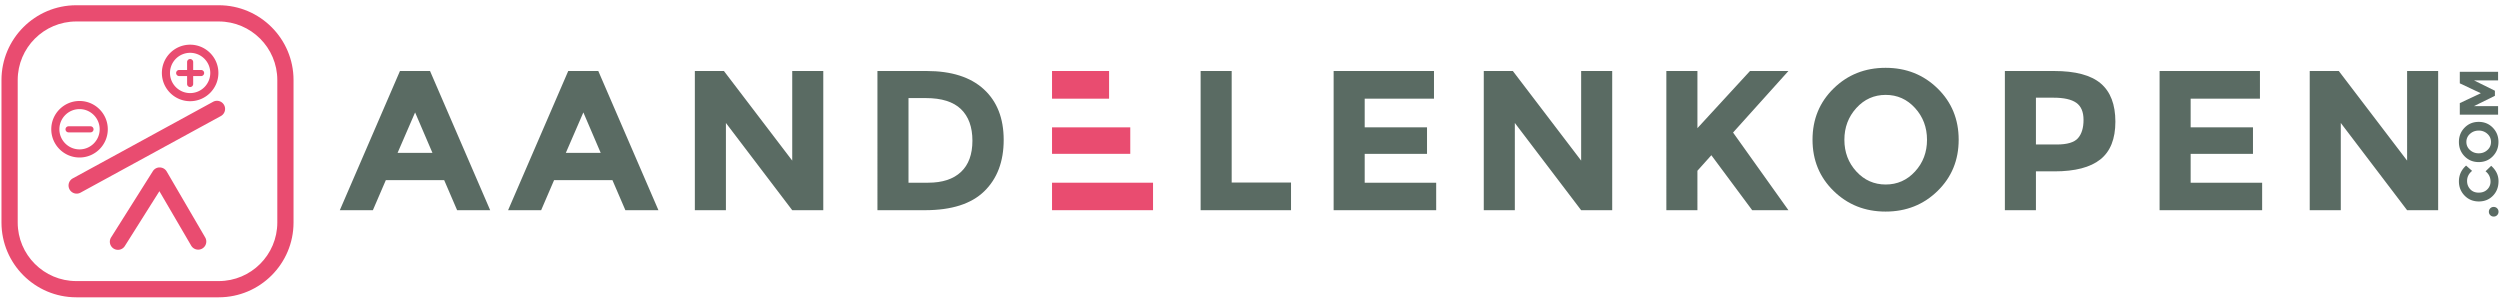
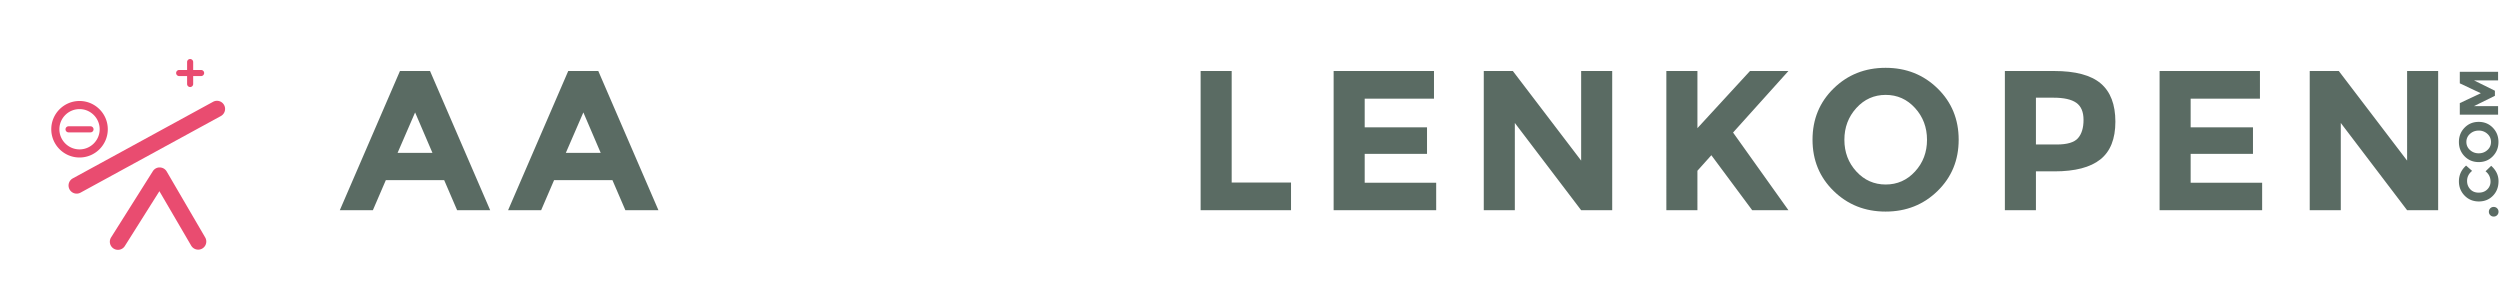
<svg xmlns="http://www.w3.org/2000/svg" version="1.1" id="Layer_1" x="0" y="0" width="314" height="38" viewBox="0 0 314 38" xml:space="preserve">
  <g fill="#5A6B63">
    <path d="M313.639 27.026a.584.584 0 0 1-.43.175.582.582 0 0 1-.43-.175.585.585 0 0 1-.176-.43c0-.169.059-.313.176-.43a.582.582 0 0 1 .43-.175c.169 0 .313.058.43.175.116.117.175.26.175.43a.59.59 0 0 1-.175.43zM312.81 22.805c0-.527-.208-.958-.626-1.292l.709-.688c.614.545.921 1.189.921 1.93 0 .741-.234 1.35-.702 1.829-.468.479-1.058.718-1.771.718-.714 0-1.308-.244-1.785-.732-.476-.488-.716-1.086-.716-1.792 0-.788.301-1.449.902-1.981l.756.667c-.421.34-.633.762-.633 1.266 0 .403.132.748.395 1.035.263.286.619.43 1.066.43.447 0 .806-.136 1.076-.406a1.33 1.33 0 0 0 .408-.984zM313.095 16.037c.475.487.712 1.085.712 1.796 0 .711-.237 1.309-.712 1.796-.474.486-1.065.728-1.771.728s-1.296-.243-1.772-.728c-.475-.487-.712-1.085-.712-1.796 0-.711.237-1.309.712-1.796.475-.486 1.065-.728 1.772-.728.706 0 1.297.243 1.771.728zm-1.767.365c-.429 0-.795.138-1.097.413a1.316 1.316 0 0 0-.454 1.014c0 .402.151.74.454 1.014.302.275.668.413 1.097.413s.793-.138 1.093-.413c.301-.274.45-.612.45-1.014 0-.401-.15-.739-.45-1.014a1.56 1.56 0 0 0-1.093-.413zM310.732 10.096l2.628 1.299v.64l-2.628 1.293h3.027v1.073h-4.808V12.95l2.641-1.238-2.641-1.246V9.022h4.808v1.074h-3.027z" />
  </g>
-   <path fill="#5A6B63" d="M99.503 8.918h3.901V26.4h-3.901l-8.328-10.955V26.4h-3.902V8.918h3.652l8.579 11.254V8.918zM123.562 11.206c1.667 1.526 2.501 3.647 2.501 6.366 0 2.717-.813 4.868-2.439 6.452-1.626 1.584-4.106 2.376-7.441 2.376h-5.977V8.918h6.177c3.119 0 5.512.762 7.179 2.288zm-2.864 10.392c.958-.9 1.438-2.209 1.438-3.926s-.48-3.039-1.438-3.965c-.959-.925-2.43-1.388-4.414-1.388h-2.176v10.629h2.476c1.785 0 3.155-.451 4.114-1.35z" />
-   <path fill="#E94C70" d="M132.135 15.996h9.827v3.326h-9.827zM132.135 8.918h7.165v3.476h-7.165zM132.135 22.948h12.686V26.4h-12.686z" />
-   <path fill="#5A6B63" d="M150.798 26.4V8.918h3.901v14.006h7.453V26.4h-11.354zM180.109 8.918v3.476h-8.703v3.602h7.828v3.326h-7.828v3.626h8.979V26.4h-12.881V8.918h12.605zM198.591 8.918h3.902V26.4h-3.902l-8.328-10.955V26.4h-3.901V8.918h3.651l8.579 11.254V8.918zM209.295 8.918h3.902v7.178l6.602-7.178h4.827l-6.953 7.728c.6.834 1.709 2.388 3.326 4.664s2.827 3.973 3.627 5.089h-4.552l-5.128-6.903-1.75 1.951V26.4h-3.902V8.918zM243.359 23.986c-1.768 1.726-3.943 2.588-6.528 2.588s-4.76-.863-6.527-2.588c-1.768-1.725-2.652-3.872-2.652-6.44 0-2.567.884-4.713 2.652-6.44 1.767-1.726 3.942-2.588 6.527-2.588s4.76.863 6.528 2.588c1.767 1.726 2.651 3.872 2.651 6.44 0 2.568-.884 4.715-2.651 6.44zm-1.326-6.427c0-1.559-.5-2.888-1.501-3.99-1-1.1-2.23-1.651-3.688-1.651-1.46 0-2.689.551-3.689 1.651-1 1.102-1.501 2.43-1.501 3.99 0 1.559.501 2.884 1.501 3.977 1 1.092 2.229 1.638 3.689 1.638 1.458 0 2.688-.545 3.688-1.638 1.001-1.093 1.501-2.418 1.501-3.977zM263.854 10.481c1.225 1.042 1.838 2.643 1.838 4.802 0 2.16-.629 3.739-1.888 4.74-1.259 1-3.18 1.5-5.765 1.5h-2.326V26.4h-3.901V8.918h6.177c2.684 0 4.64.521 5.865 1.563zm-2.864 6.878c.466-.526.701-1.292.701-2.301 0-1.009-.305-1.726-.914-2.151-.608-.424-1.555-.637-2.838-.637h-2.227v5.878h2.627c1.3-.001 2.184-.264 2.651-.789zM283.849 8.918v3.476h-8.703v3.602h7.828v3.326h-7.828v3.626h8.979V26.4h-12.881V8.918h12.605zM302.331 8.918h3.901V26.4h-3.901l-8.328-10.955V26.4h-3.902V8.918h3.652l8.579 11.254V8.918zM57.414 26.4l-1.626-3.777h-7.327L46.834 26.4h-4.152l7.553-17.482h3.777L61.566 26.4h-4.152zm-5.277-12.28l-2.2 5.077h4.377l-2.177-5.077zM78.547 26.4l-1.626-3.777h-7.328L67.968 26.4h-4.152L71.37 8.918h3.776L82.699 26.4h-4.152zM73.27 14.12l-2.2 5.077h4.377L73.27 14.12z" />
+   <path fill="#5A6B63" d="M150.798 26.4V8.918h3.901v14.006h7.453V26.4h-11.354zM180.109 8.918v3.476h-8.703v3.602h7.828v3.326h-7.828v3.626h8.979V26.4h-12.881V8.918h12.605zM198.591 8.918h3.902V26.4h-3.902l-8.328-10.955V26.4h-3.901V8.918h3.651l8.579 11.254V8.918zM209.295 8.918h3.902v7.178l6.602-7.178h4.827l-6.953 7.728c.6.834 1.709 2.388 3.326 4.664s2.827 3.973 3.627 5.089h-4.552l-5.128-6.903-1.75 1.951V26.4h-3.902V8.918zM243.359 23.986c-1.768 1.726-3.943 2.588-6.528 2.588s-4.76-.863-6.527-2.588c-1.768-1.725-2.652-3.872-2.652-6.44 0-2.567.884-4.713 2.652-6.44 1.767-1.726 3.942-2.588 6.527-2.588s4.76.863 6.528 2.588c1.767 1.726 2.651 3.872 2.651 6.44 0 2.568-.884 4.715-2.651 6.44zm-1.326-6.427c0-1.559-.5-2.888-1.501-3.99-1-1.1-2.23-1.651-3.688-1.651-1.46 0-2.689.551-3.689 1.651-1 1.102-1.501 2.43-1.501 3.99 0 1.559.501 2.884 1.501 3.977 1 1.092 2.229 1.638 3.689 1.638 1.458 0 2.688-.545 3.688-1.638 1.001-1.093 1.501-2.418 1.501-3.977zM263.854 10.481c1.225 1.042 1.838 2.643 1.838 4.802 0 2.16-.629 3.739-1.888 4.74-1.259 1-3.18 1.5-5.765 1.5h-2.326V26.4h-3.901V8.918h6.177c2.684 0 4.64.521 5.865 1.563zm-2.864 6.878c.466-.526.701-1.292.701-2.301 0-1.009-.305-1.726-.914-2.151-.608-.424-1.555-.637-2.838-.637h-2.227v5.878h2.627c1.3-.001 2.184-.264 2.651-.789zM283.849 8.918v3.476h-8.703v3.602h7.828v3.326h-7.828v3.626h8.979V26.4h-12.881V8.918h12.605zM302.331 8.918h3.901V26.4h-3.901l-8.328-10.955V26.4h-3.902V8.918h3.652l8.579 11.254V8.918zM57.414 26.4l-1.626-3.777h-7.327L46.834 26.4h-4.152l7.553-17.482h3.777L61.566 26.4h-4.152zm-5.277-12.28l-2.2 5.077h4.377l-2.177-5.077zM78.547 26.4l-1.626-3.777h-7.328L67.968 26.4h-4.152L71.37 8.918h3.776L82.699 26.4h-4.152zM73.27 14.12l-2.2 5.077h4.377L73.27 14.12" />
  <g fill="#E94C70">
    <path d="M24.893 31.355a1.02 1.02 0 0 1-.881-.505l-3.991-6.836-4.329 6.866a1.019 1.019 0 1 1-1.723-1.087l5.225-8.286c.19-.301.527-.49.878-.475.356.006.684.197.863.504l4.836 8.286a1.018 1.018 0 0 1-.878 1.533zM9.628 24.32a1.02 1.02 0 0 1-.489-1.914l17.655-9.637a1.02 1.02 0 0 1 .976 1.79l-17.655 9.637a1.028 1.028 0 0 1-.487.124zM11.367 16.626H8.611a.382.382 0 1 1 0-.764h2.756a.381.381 0 0 1 0 .764z" />
    <path d="M9.989 19.782c-1.957 0-3.549-1.592-3.549-3.549s1.592-3.549 3.549-3.549 3.549 1.592 3.549 3.549-1.592 3.549-3.549 3.549zm0-6.079c-1.395 0-2.53 1.135-2.53 2.53s1.135 2.53 2.53 2.53c1.395 0 2.53-1.135 2.53-2.53s-1.135-2.53-2.53-2.53zM25.259 9.554h-2.755a.382.382 0 1 1 0-.764h2.755a.381.381 0 0 1 0 .764z" />
    <path d="M23.881 10.932a.382.382 0 0 1-.382-.382V7.795a.382.382 0 1 1 .764 0v2.755a.382.382 0 0 1-.382.382z" />
-     <path d="M23.881 12.71c-1.957 0-3.549-1.592-3.549-3.549s1.592-3.548 3.549-3.548c1.957 0 3.549 1.591 3.549 3.548s-1.593 3.549-3.549 3.549zm0-6.077a2.532 2.532 0 0 0-2.53 2.529 2.532 2.532 0 0 0 2.53 2.53 2.532 2.532 0 0 0 2.53-2.53 2.532 2.532 0 0 0-2.53-2.529z" />
  </g>
-   <path fill="#E94C70" d="M27.477 37.341h-17.9c-5.178 0-9.391-4.212-9.391-9.391V10.051C.186 4.873 4.399.659 9.577.659h17.9c5.178 0 9.391 4.214 9.391 9.392V27.95c0 5.179-4.213 9.391-9.391 9.391zM9.577 2.697c-4.055 0-7.353 3.299-7.353 7.354V27.95c0 4.055 3.298 7.353 7.353 7.353h17.9c4.055 0 7.353-3.298 7.353-7.353V10.051c0-4.055-3.298-7.354-7.353-7.354h-17.9z" />
</svg>